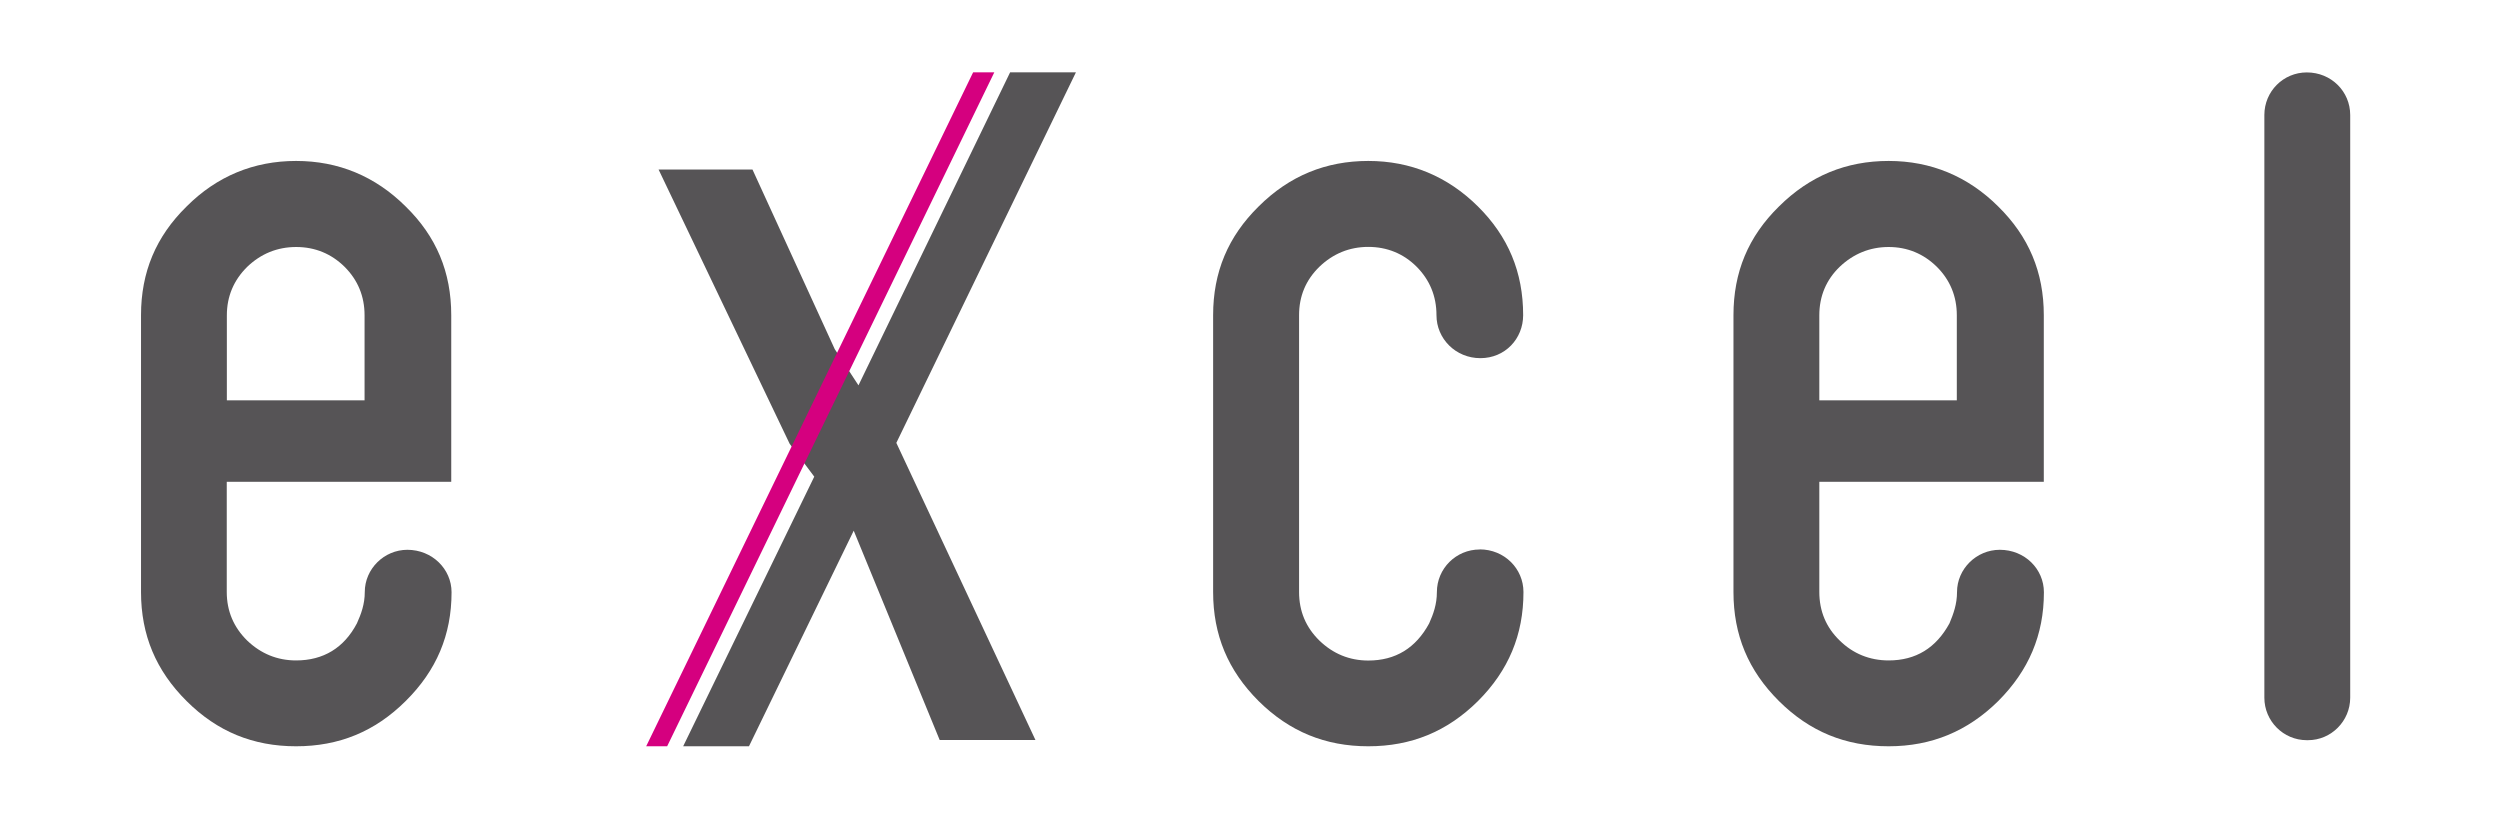
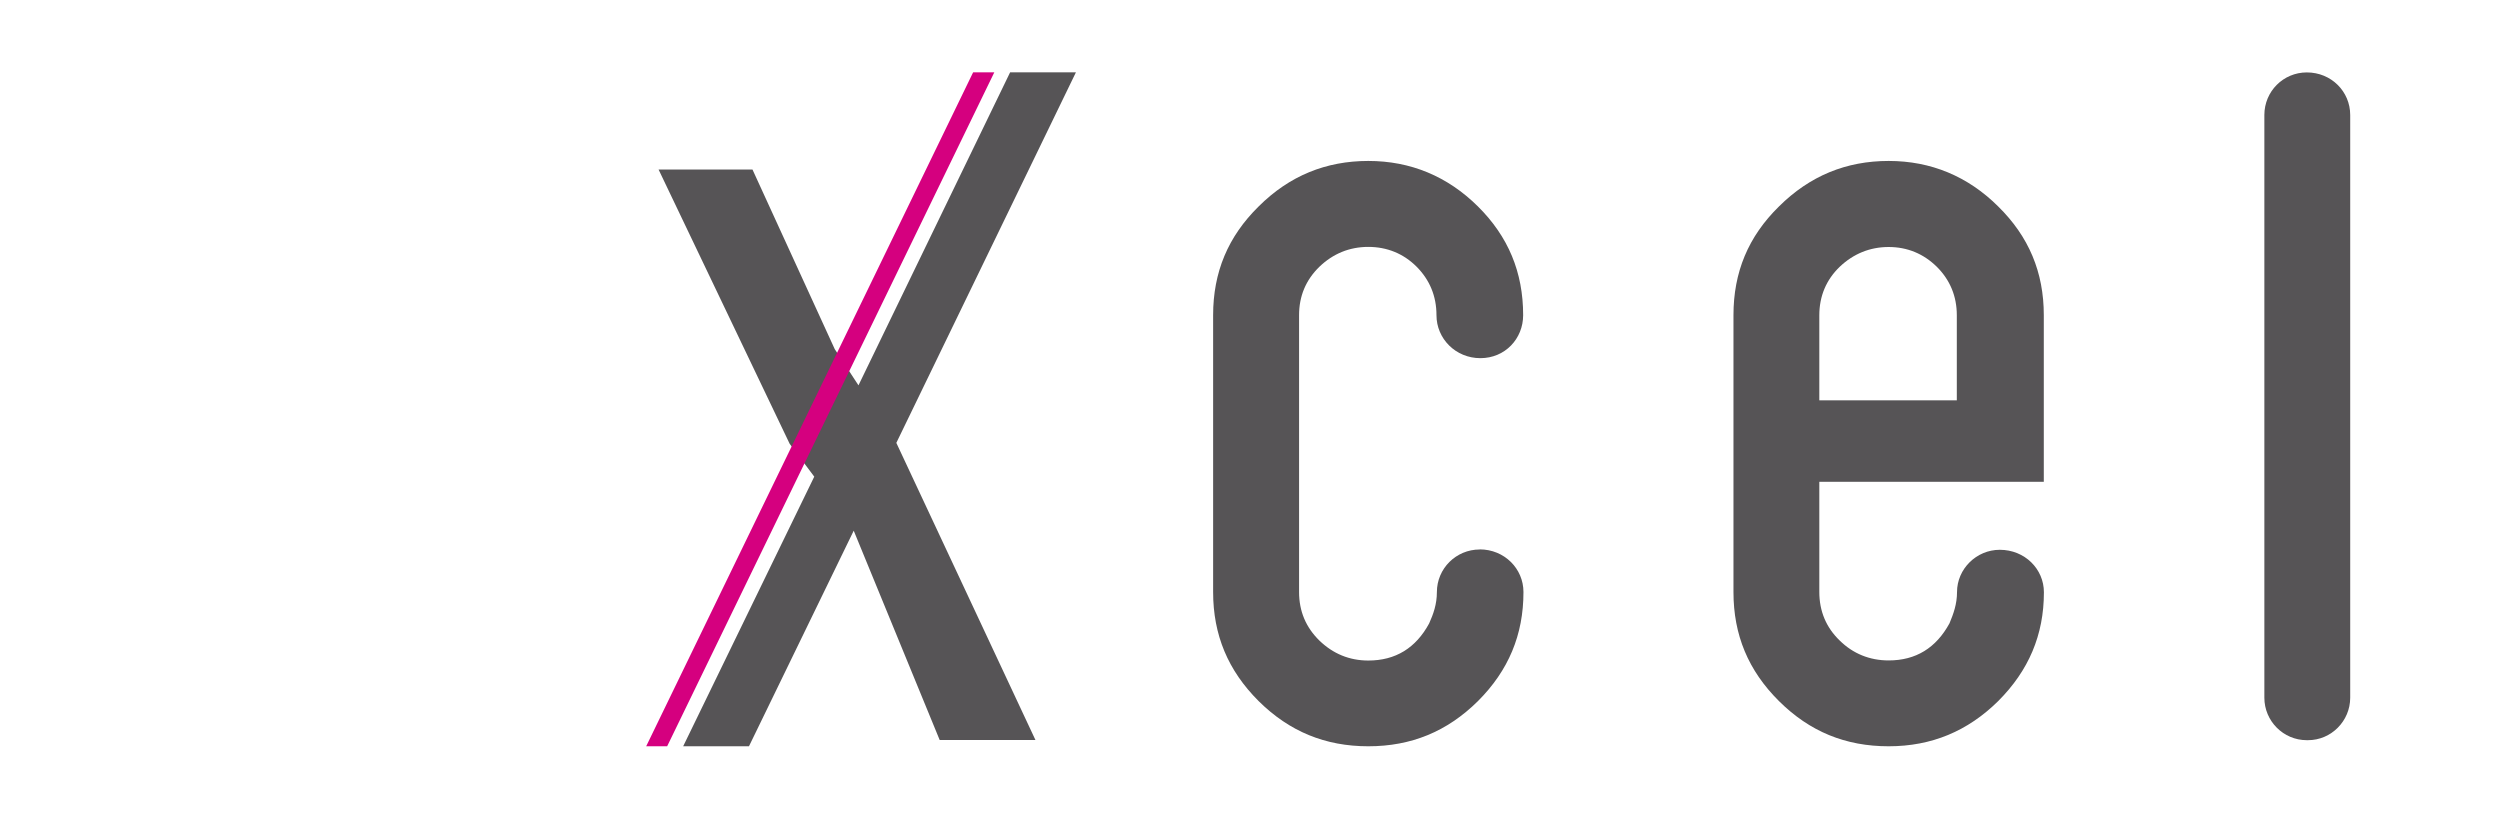
<svg xmlns="http://www.w3.org/2000/svg" id="_レイヤー_1" data-name="レイヤー 1" width="242" height="80" viewBox="0 0 242 80">
-   <path d="M39.44,53.22c-2.27,0-4.13,1.86-4.13,4.09,0,1.17-.35,2.12-.76,3.03-1.25,2.38-3.25,3.59-5.89,3.59-1.83,0-3.41-.66-4.73-1.92-1.31-1.29-1.98-2.85-1.98-4.71v-10.66h21.73v-16.13c0-4.16-1.43-7.61-4.42-10.53-2.94-2.92-6.5-4.4-10.6-4.4s-7.67,1.48-10.59,4.4c-2.98,2.92-4.42,6.37-4.42,10.53v26.8c0,4.15,1.44,7.6,4.42,10.56,2.96,2.95,6.44,4.37,10.59,4.37s7.63-1.42,10.6-4.37c2.99-2.96,4.45-6.41,4.45-10.54,0-2.25-1.88-4.11-4.28-4.11ZM21.96,30.52c0-1.84.67-3.41,1.98-4.7,1.31-1.25,2.89-1.91,4.73-1.91s3.41.66,4.69,1.92c1.28,1.28,1.93,2.85,1.93,4.69v8.23h-13.33v-8.23Z" fill="#565456" />
  <path d="M143.24,53.19c-2.3,0-4.15,1.85-4.15,4.13,0,1.17-.34,2.12-.75,3.03-1.29,2.38-3.25,3.59-5.89,3.59-1.83,0-3.41-.66-4.72-1.92-1.32-1.29-1.98-2.85-1.98-4.71v-26.8c0-1.84.65-3.41,1.98-4.7,1.31-1.25,2.89-1.91,4.72-1.91s3.42.66,4.68,1.92c1.27,1.28,1.92,2.85,1.92,4.69,0,2.28,1.86,4.16,4.25,4.16s4.14-1.88,4.14-4.16c0-4.16-1.44-7.61-4.38-10.53-2.95-2.92-6.52-4.4-10.61-4.4s-7.63,1.43-10.61,4.4c-2.97,2.92-4.41,6.37-4.41,10.53v26.8c0,4.15,1.44,7.6,4.41,10.56,2.98,2.95,6.46,4.37,10.61,4.37s7.63-1.42,10.61-4.37c2.96-2.96,4.41-6.41,4.41-10.56,0-2.27-1.85-4.13-4.24-4.13" fill="#565456" />
  <path d="M193.58,53.22c-2.27,0-4.14,1.86-4.14,4.09,0,1.17-.35,2.12-.73,3.03-1.3,2.38-3.25,3.59-5.89,3.59-1.84,0-3.45-.66-4.73-1.92-1.32-1.27-1.98-2.85-1.98-4.71v-10.66h21.73v-16.13c0-4.16-1.45-7.61-4.42-10.53-2.94-2.92-6.51-4.4-10.6-4.4s-7.62,1.43-10.61,4.4c-2.98,2.92-4.41,6.37-4.41,10.53v26.8c0,4.15,1.43,7.6,4.41,10.56,2.97,2.95,6.44,4.37,10.61,4.37s7.66-1.47,10.6-4.37c2.96-2.96,4.43-6.41,4.43-10.54,0-2.25-1.85-4.11-4.27-4.11ZM176.11,30.52c0-1.84.66-3.43,1.98-4.7,1.32-1.25,2.91-1.91,4.73-1.91s3.39.66,4.67,1.92c1.28,1.28,1.93,2.85,1.93,4.69v8.23h-13.31v-8.23Z" fill="#565456" />
  <path d="M223.3,7.01c-2.28,0-4.11,1.84-4.11,4.12v56.41c0,2.25,1.83,4.11,4.11,4.11h.11c2.26,0,4.09-1.86,4.09-4.11V11.13c0-2.27-1.83-4.12-4.2-4.12" fill="#565456" />
  <polygon points="86.77 42.88 86.77 42.86 104.15 7 97.78 7 83.1 37.3 80.8 33.79 72.84 16.41 63.75 16.41 76.44 42.96 78.82 46.14 66.13 72.24 72.5 72.24 82.64 51.37 90.96 71.63 100.23 71.63 86.77 42.88" fill="#565456" />
  <polygon points="64.58 72.24 96.25 7 94.2 7 62.55 72.24 64.58 72.24" fill="#d5007f" />
</svg>